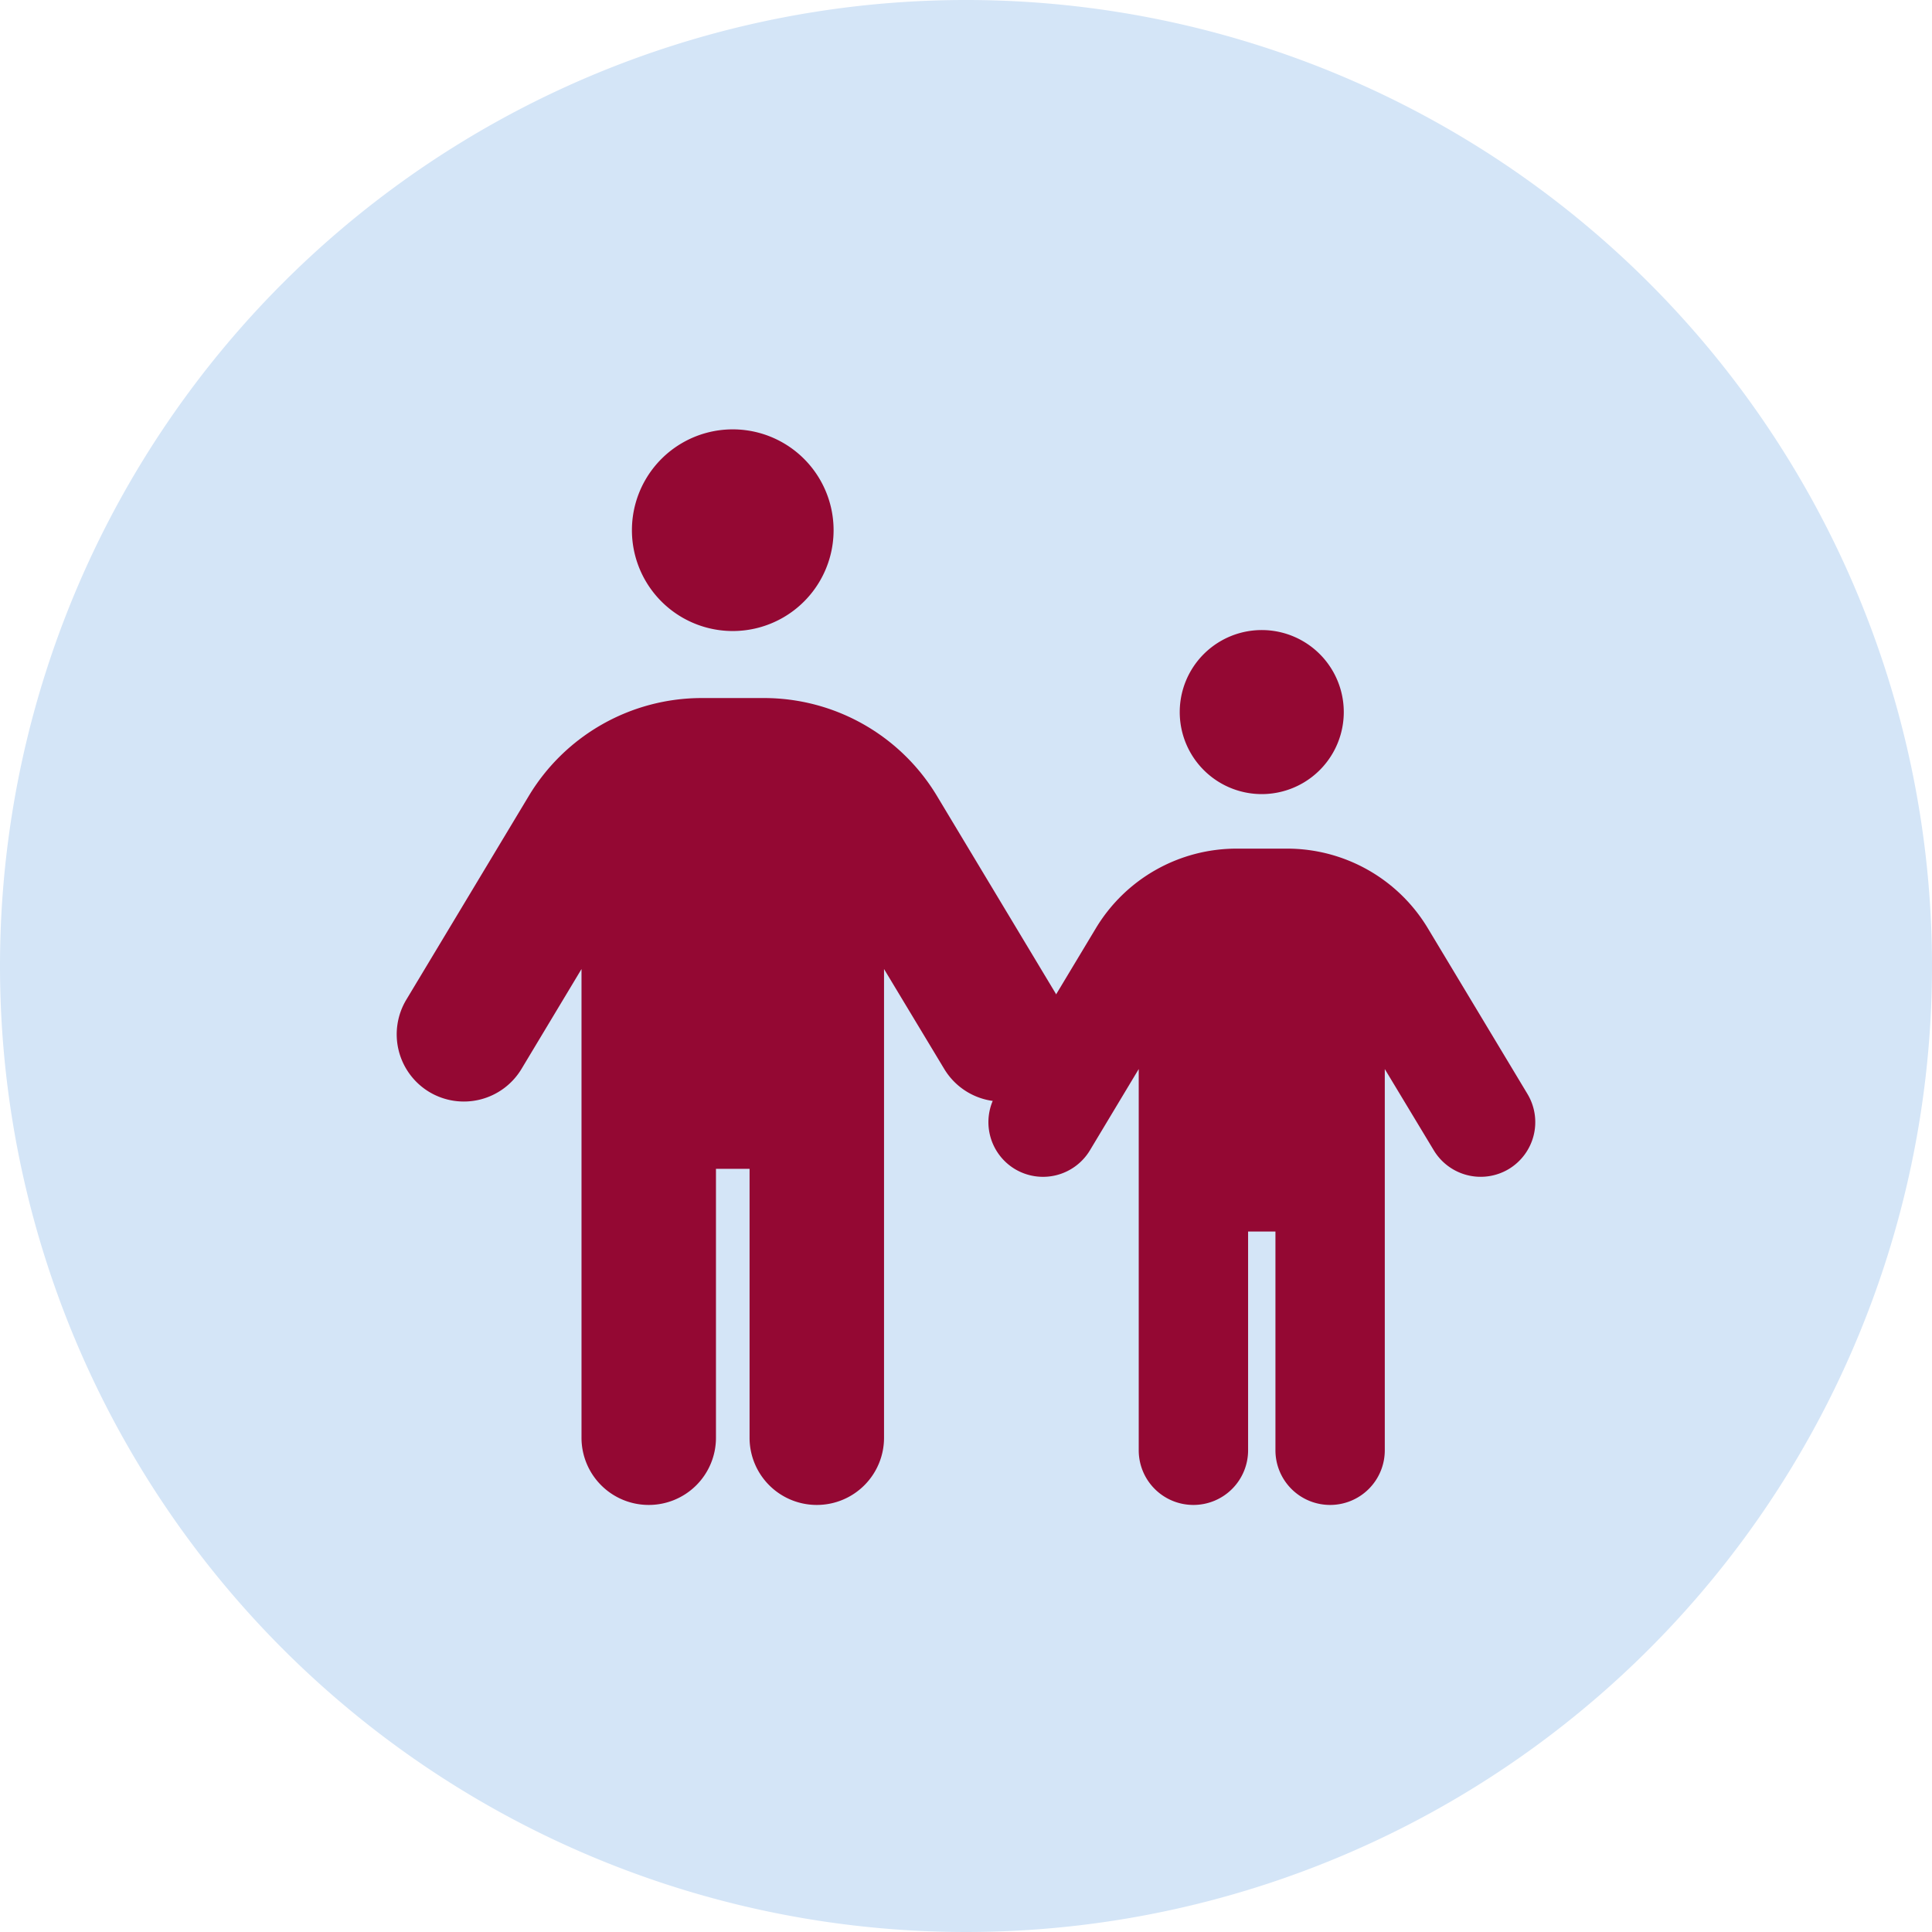
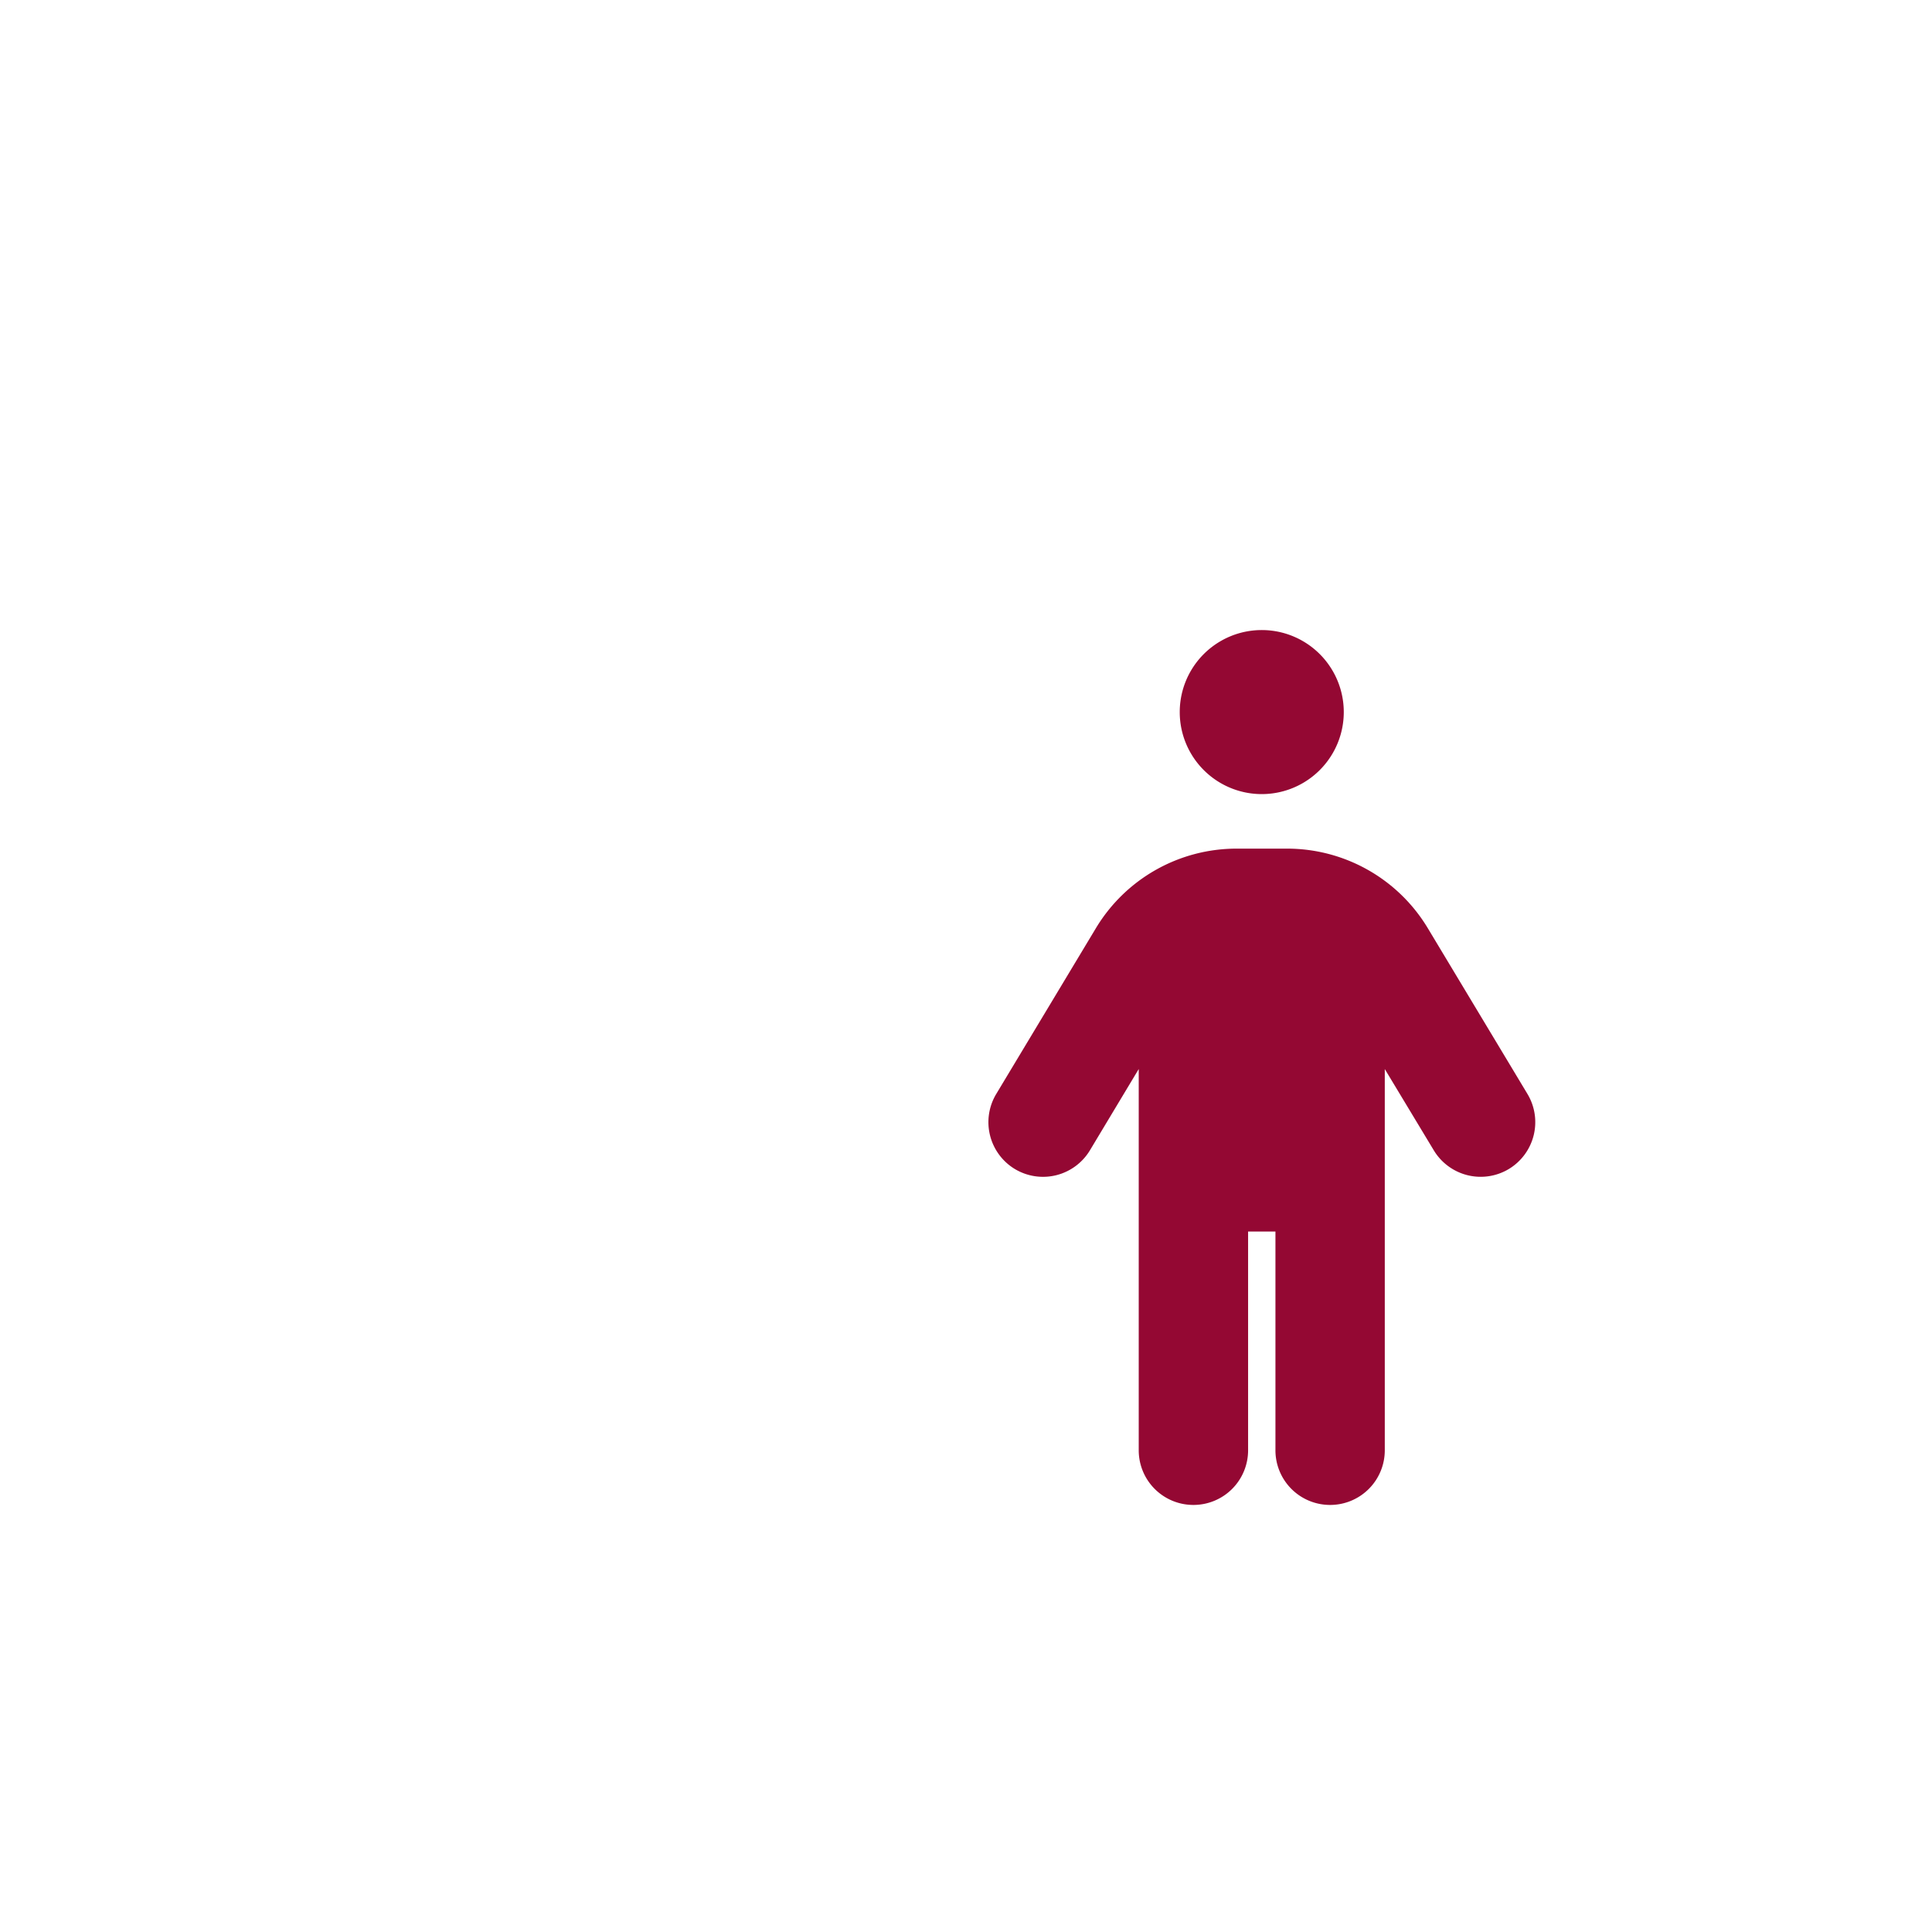
<svg xmlns="http://www.w3.org/2000/svg" width="84" height="84" viewBox="560 9818.95 84 84">
  <g data-name="Gruppe 929">
-     <path d="M560 9860.9a42 42 0 1 1 0 .1z" fill="#d4e5f7" fill-rule="evenodd" data-name="Ellipse 52" />
    <g data-name="Gruppe 926">
      <path d="M611.293 9849.91a3.566 3.566 0 1 1 7.132 0 3.566 3.566 0 0 1-7.132 0Zm2.972 22.586v9.509a2.375 2.375 0 0 1-2.377 2.377 2.375 2.375 0 0 1-2.378-2.377v-16.575l-2.124 3.537a2.38 2.38 0 0 1-3.262.81 2.38 2.38 0 0 1-.81-3.262l4.332-7.206a7.138 7.138 0 0 1 6.114-3.462h2.206a7.138 7.138 0 0 1 6.114 3.462l4.332 7.206a2.38 2.38 0 0 1-.81 3.261 2.38 2.38 0 0 1-3.262-.81l-2.132-3.536v16.575a2.375 2.375 0 0 1-2.377 2.377 2.375 2.375 0 0 1-2.377-2.377v-9.51h-1.19Z" fill="#940833" fill-rule="evenodd" data-name="Icon fa-solid-person" />
-       <path d="M587.475 9842.002a4.384 4.384 0 1 1 8.768 0 4.384 4.384 0 0 1-8.768 0Zm3.654 27.766v11.691a2.92 2.92 0 0 1-2.923 2.923 2.92 2.92 0 0 1-2.923-2.923v-20.377l-2.612 4.348a2.925 2.925 0 0 1-4.01.995 2.925 2.925 0 0 1-.995-4.01l5.325-8.859a8.776 8.776 0 0 1 7.516-4.256h2.713a8.776 8.776 0 0 1 7.517 4.256l5.325 8.86a2.925 2.925 0 0 1-.996 4.01 2.925 2.925 0 0 1-4.01-.996l-2.62-4.348v20.377a2.92 2.92 0 0 1-2.923 2.923 2.92 2.92 0 0 1-2.923-2.923v-11.69h-1.461Z" fill="#940833" fill-rule="evenodd" data-name="Icon fa-solid-person" />
    </g>
  </g>
</svg>